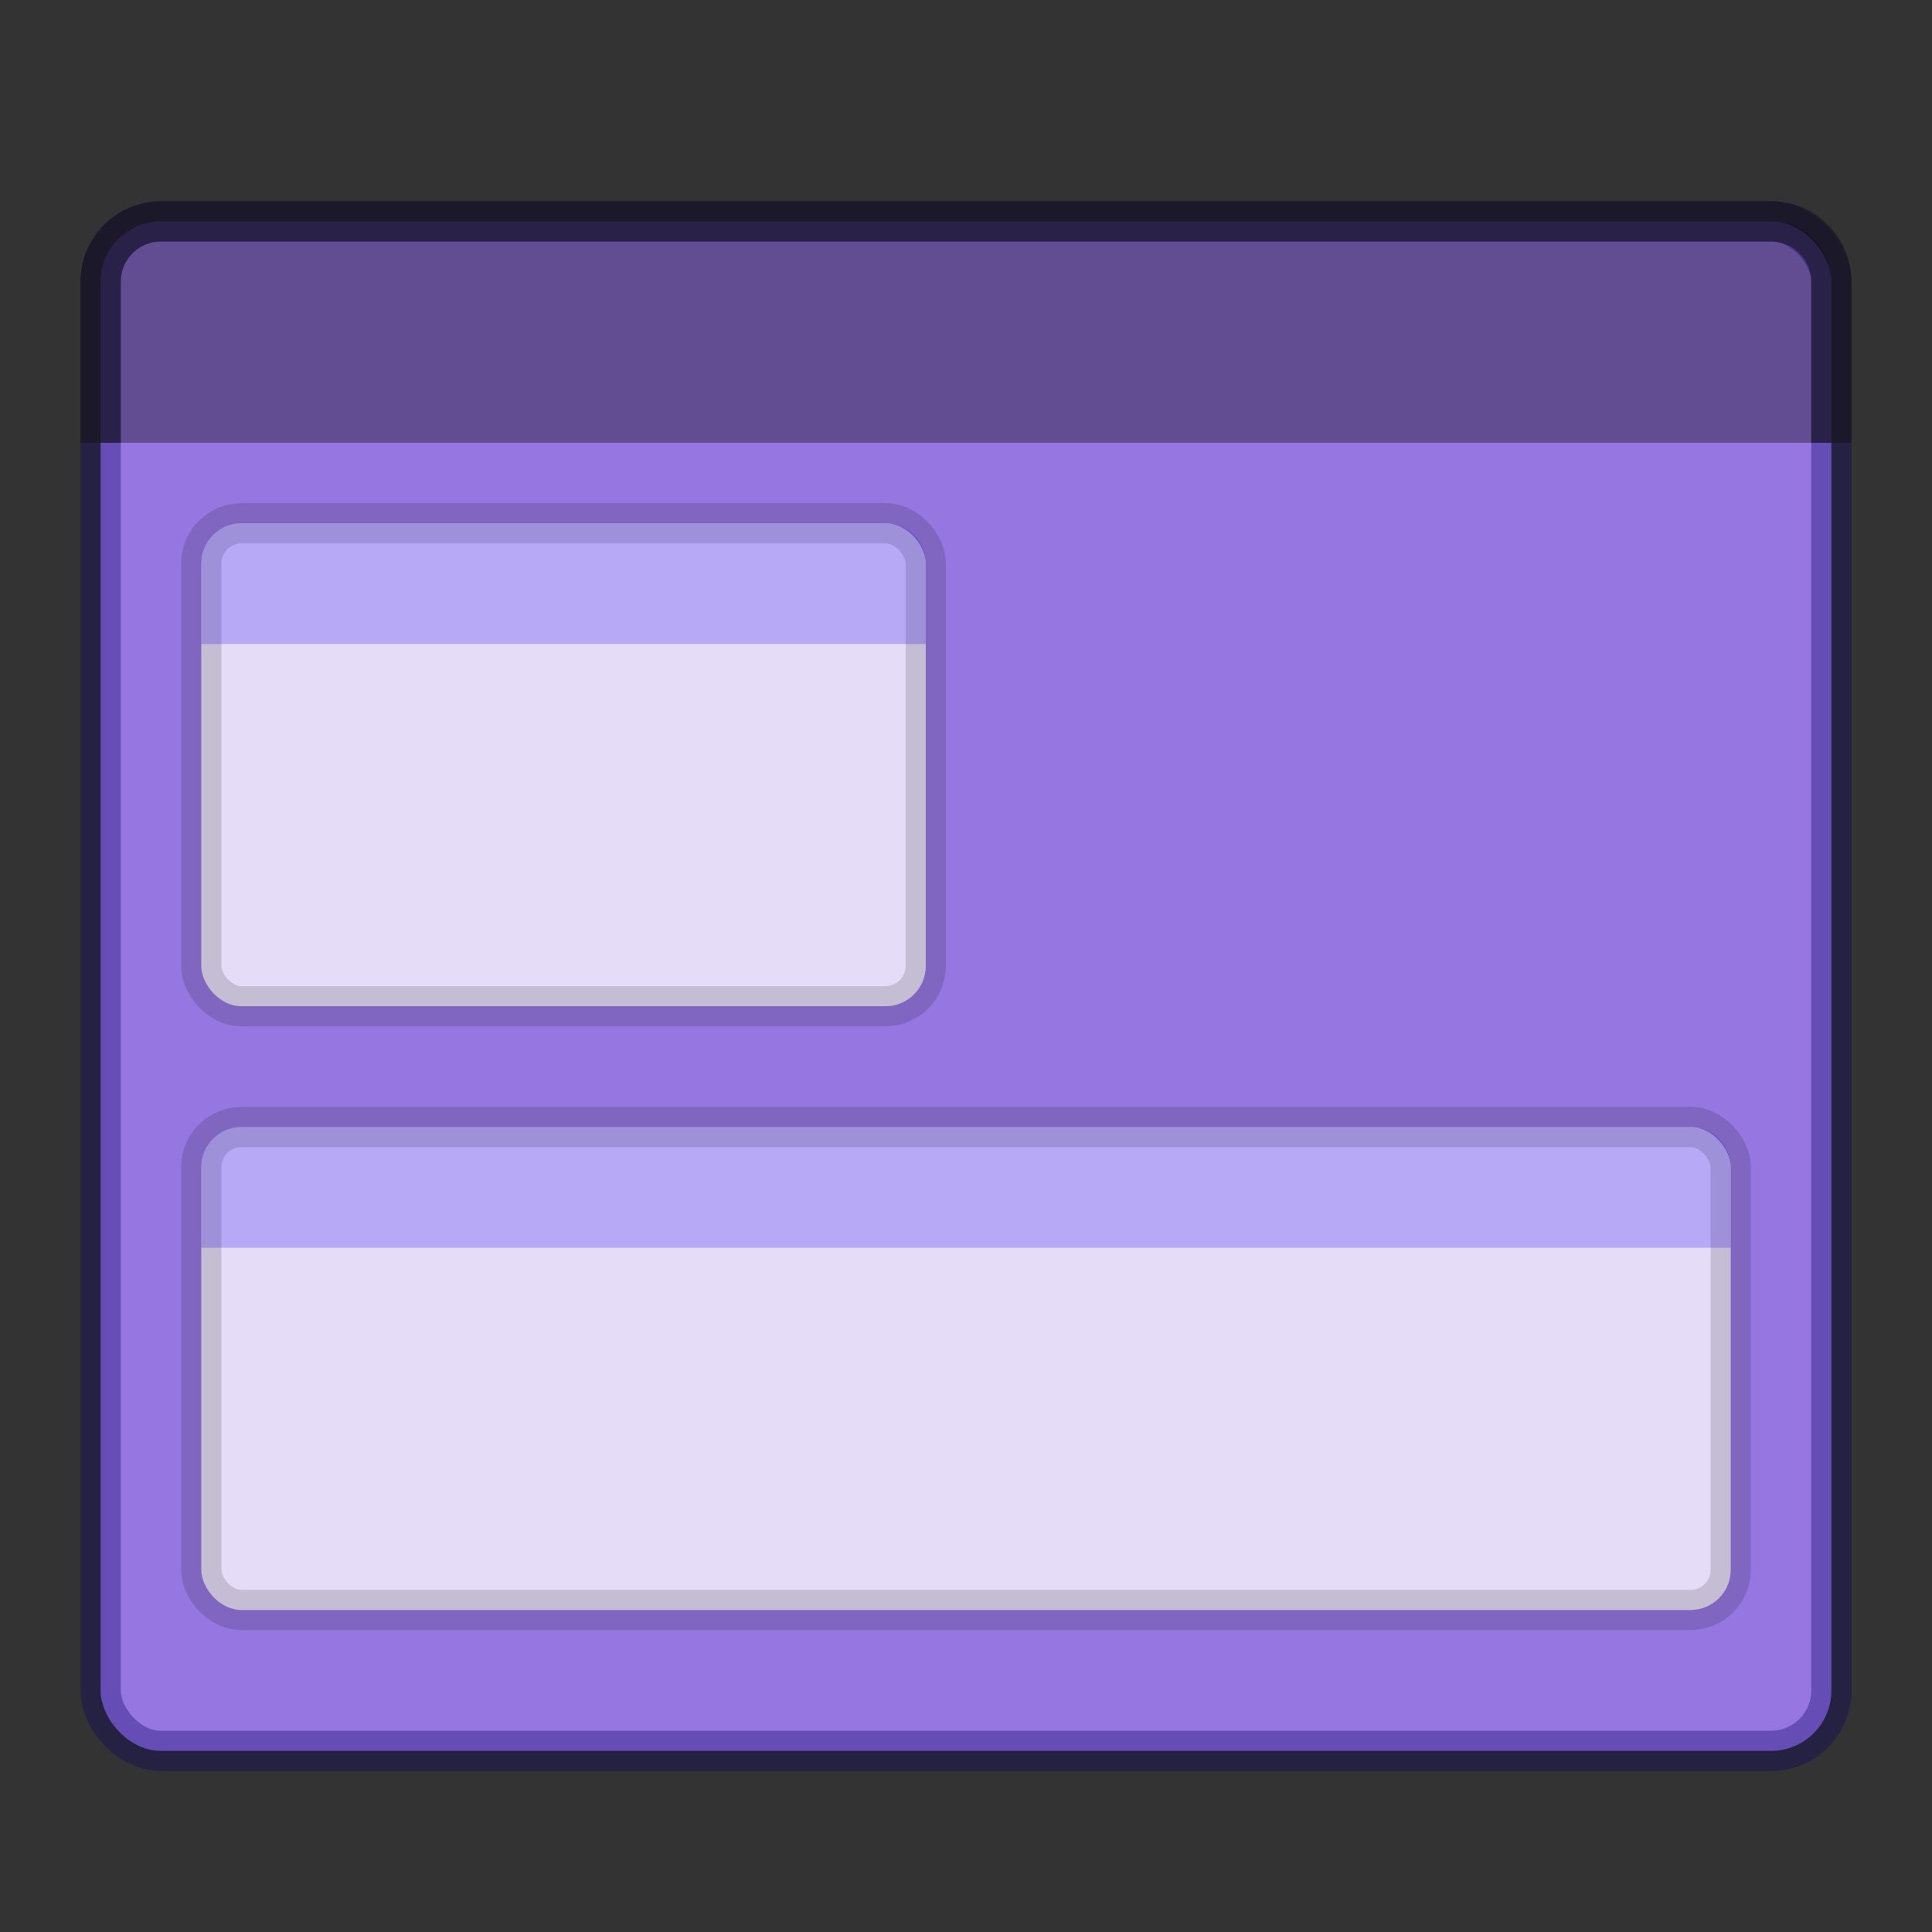
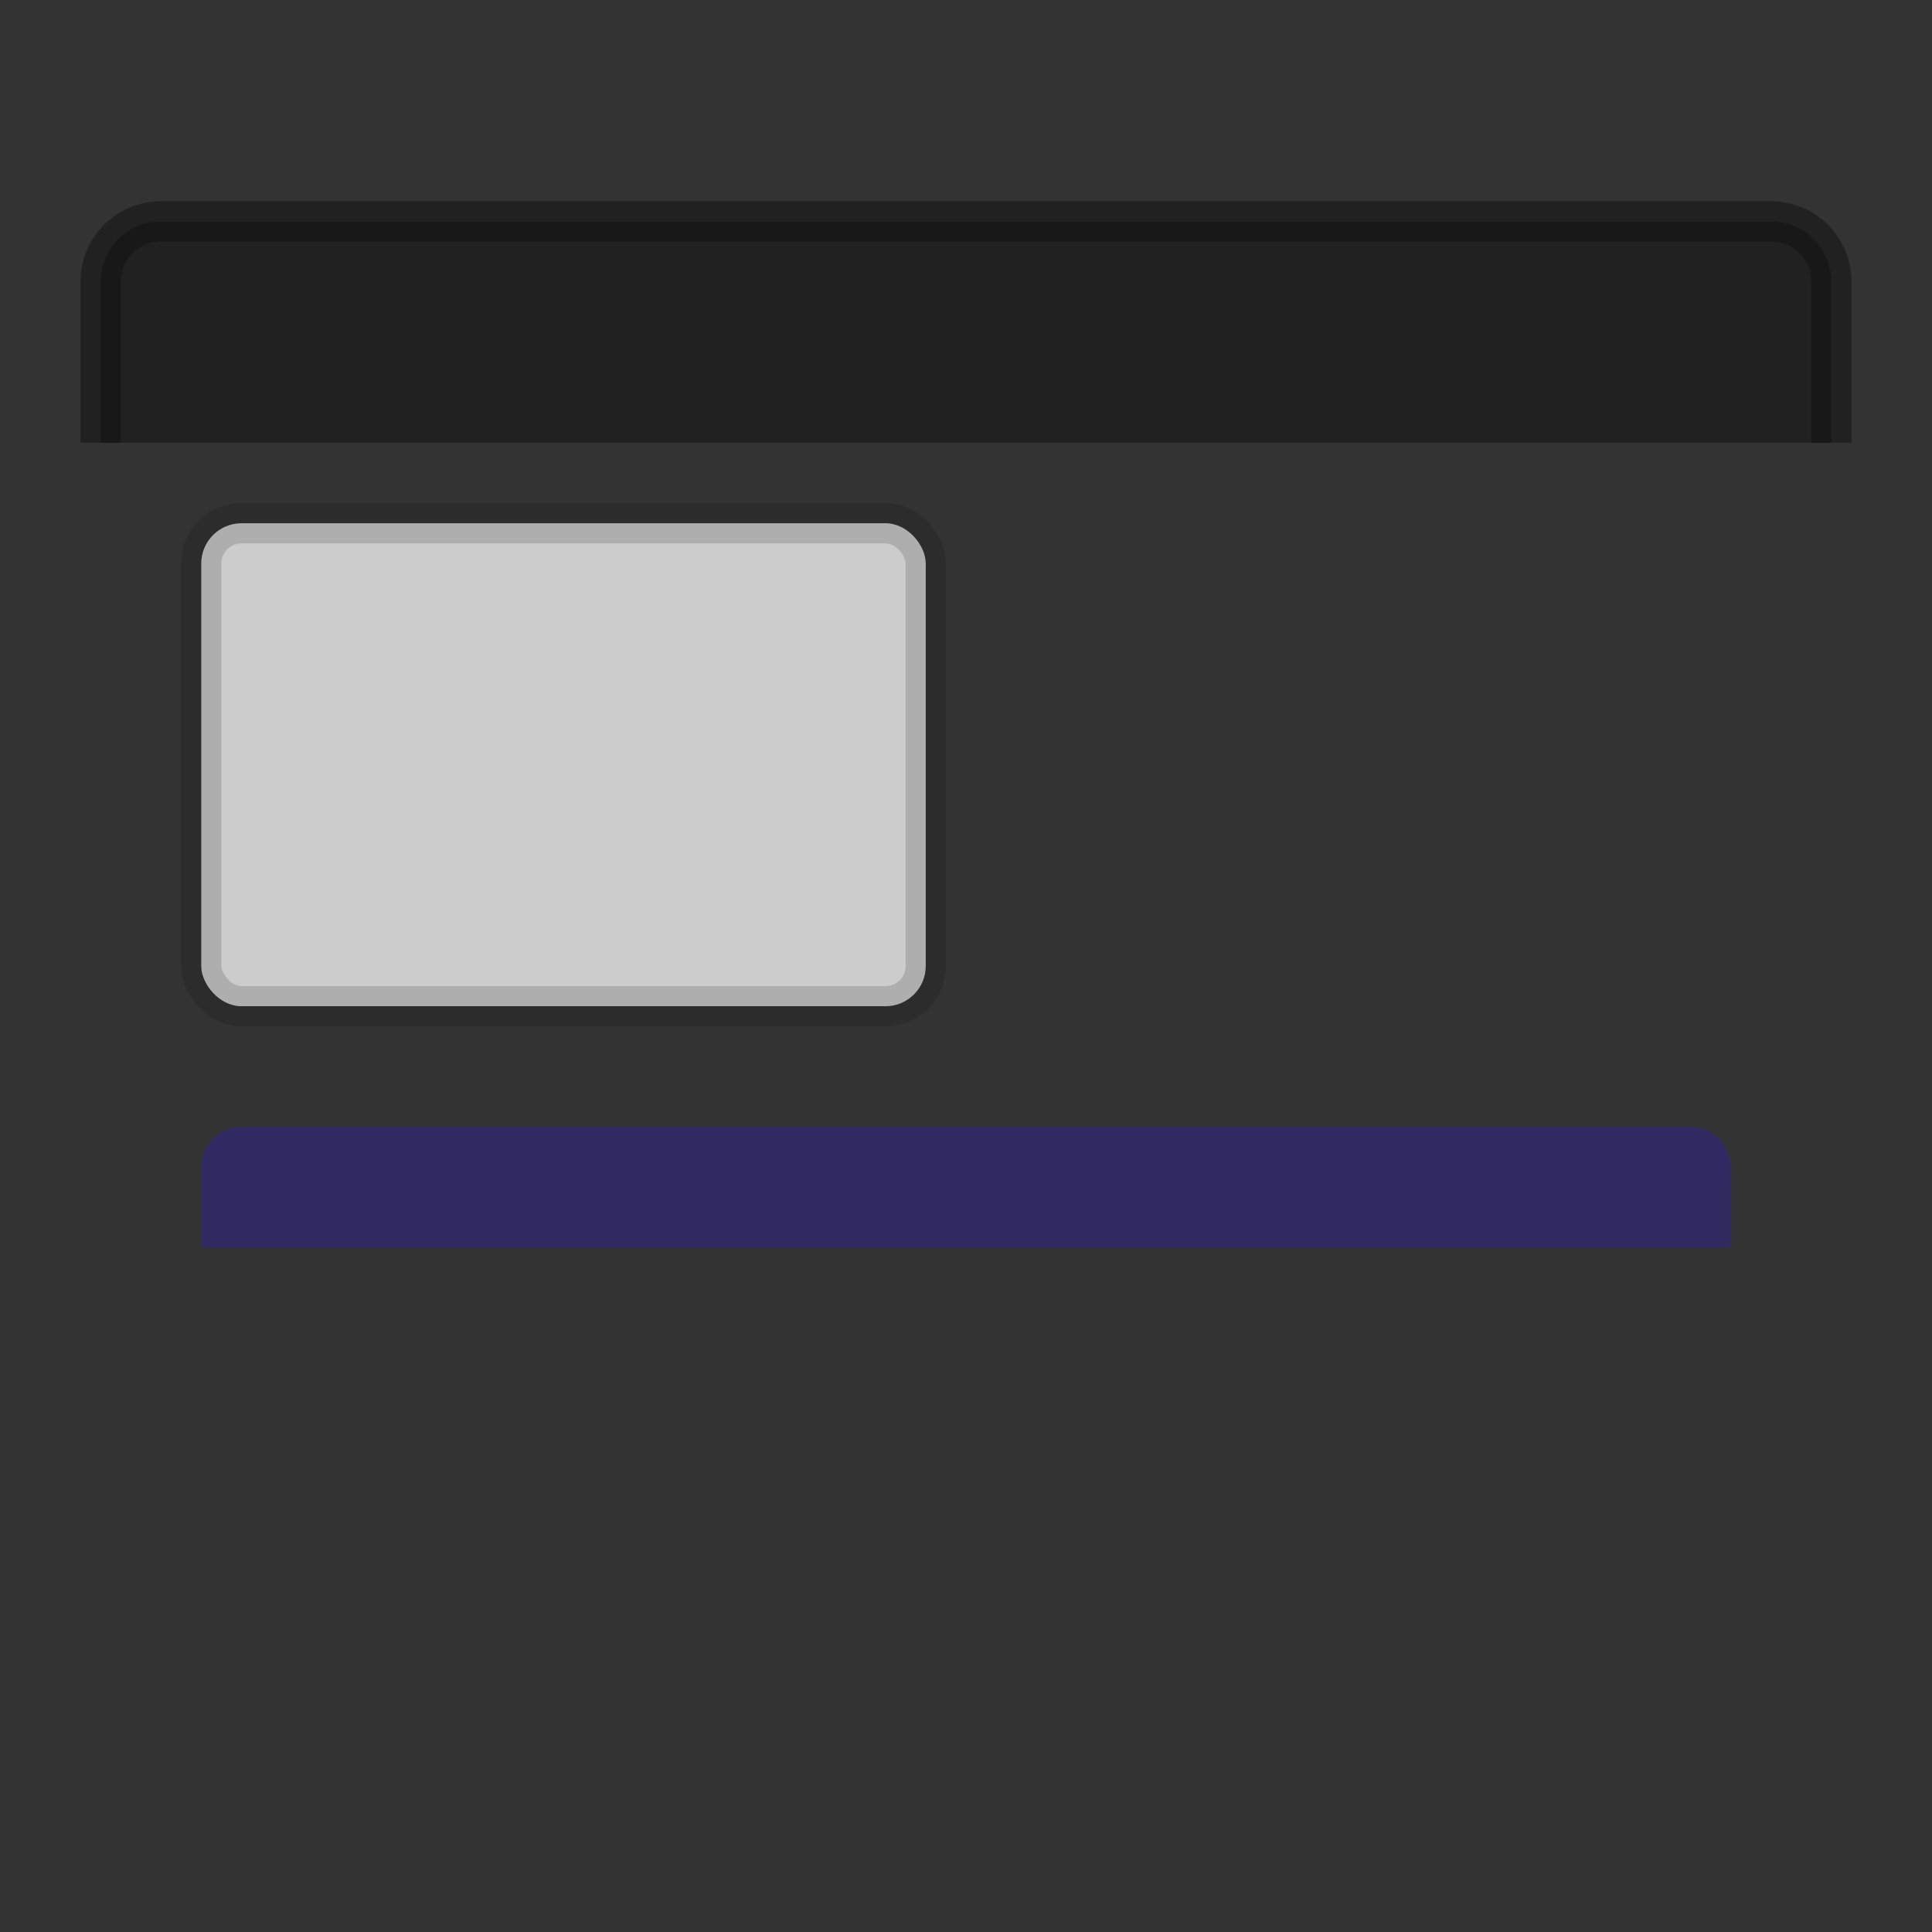
<svg xmlns="http://www.w3.org/2000/svg" width="48" height="48" version="1.1">
  <rect width="100%" height="100%" fill="#333333" stroke="none" />
  <g transform="translate(0,-1)">
-     <rect x="2.5" y="6.5" width="43" height="38" rx="1.5" ry="1.5" color="#000000" fill="#9677e2" overflow="visible" />
    <path d="m4 6.5c-0.831 0-1.5 0.669-1.5 1.5v4h43v-4c0-0.831-0.669-1.5-1.5-1.5z" opacity=".35" />
-     <rect x="2.5" y="6.5" width="43" height="38" rx="1.5" ry="1.5" color="#000000" fill="none" opacity=".35" overflow="visible" solid-color="#000000" stroke="#0e0063" stroke-linecap="round" stroke-linejoin="round" style="isolation:auto;mix-blend-mode:normal" />
    <path d="m45.5 12v-4c0-0.831-0.669-1.5-1.5-1.5h-40c-0.831 0-1.5 0.669-1.5 1.5v4" color="#000000" fill="none" opacity=".5" overflow="visible" solid-color="#000000" stroke="#111" stroke-linejoin="round" style="isolation:auto;mix-blend-mode:normal" />
  </g>
  <g transform="translate(-2,-2)" style="paint-order:fill markers stroke">
    <rect x="7" y="15" width="18" height="12" rx="1" ry="1" fill="#fff" opacity=".75" stroke="#000" stroke-linecap="round" stroke-linejoin="round" stroke-opacity=".196" />
-     <path d="m8 15c-0.554 0-1 0.446-1 1v2h18v-2c0-0.554-0.446-1-1-1z" fill="#2c0fed" opacity=".25" />
  </g>
-   <rect x="5" y="28" width="38" height="12" rx="1" ry="1" fill="#fff" opacity=".75" stroke="#000" stroke-linecap="round" stroke-linejoin="round" stroke-opacity=".196" style="paint-order:fill markers stroke" />
  <path d="m6 28c-0.554 0-1 0.446-1 1v2h38v-2c0-0.554-0.446-1-1-1z" fill="#2c0fed" opacity=".25" style="paint-order:fill markers stroke" />
</svg>